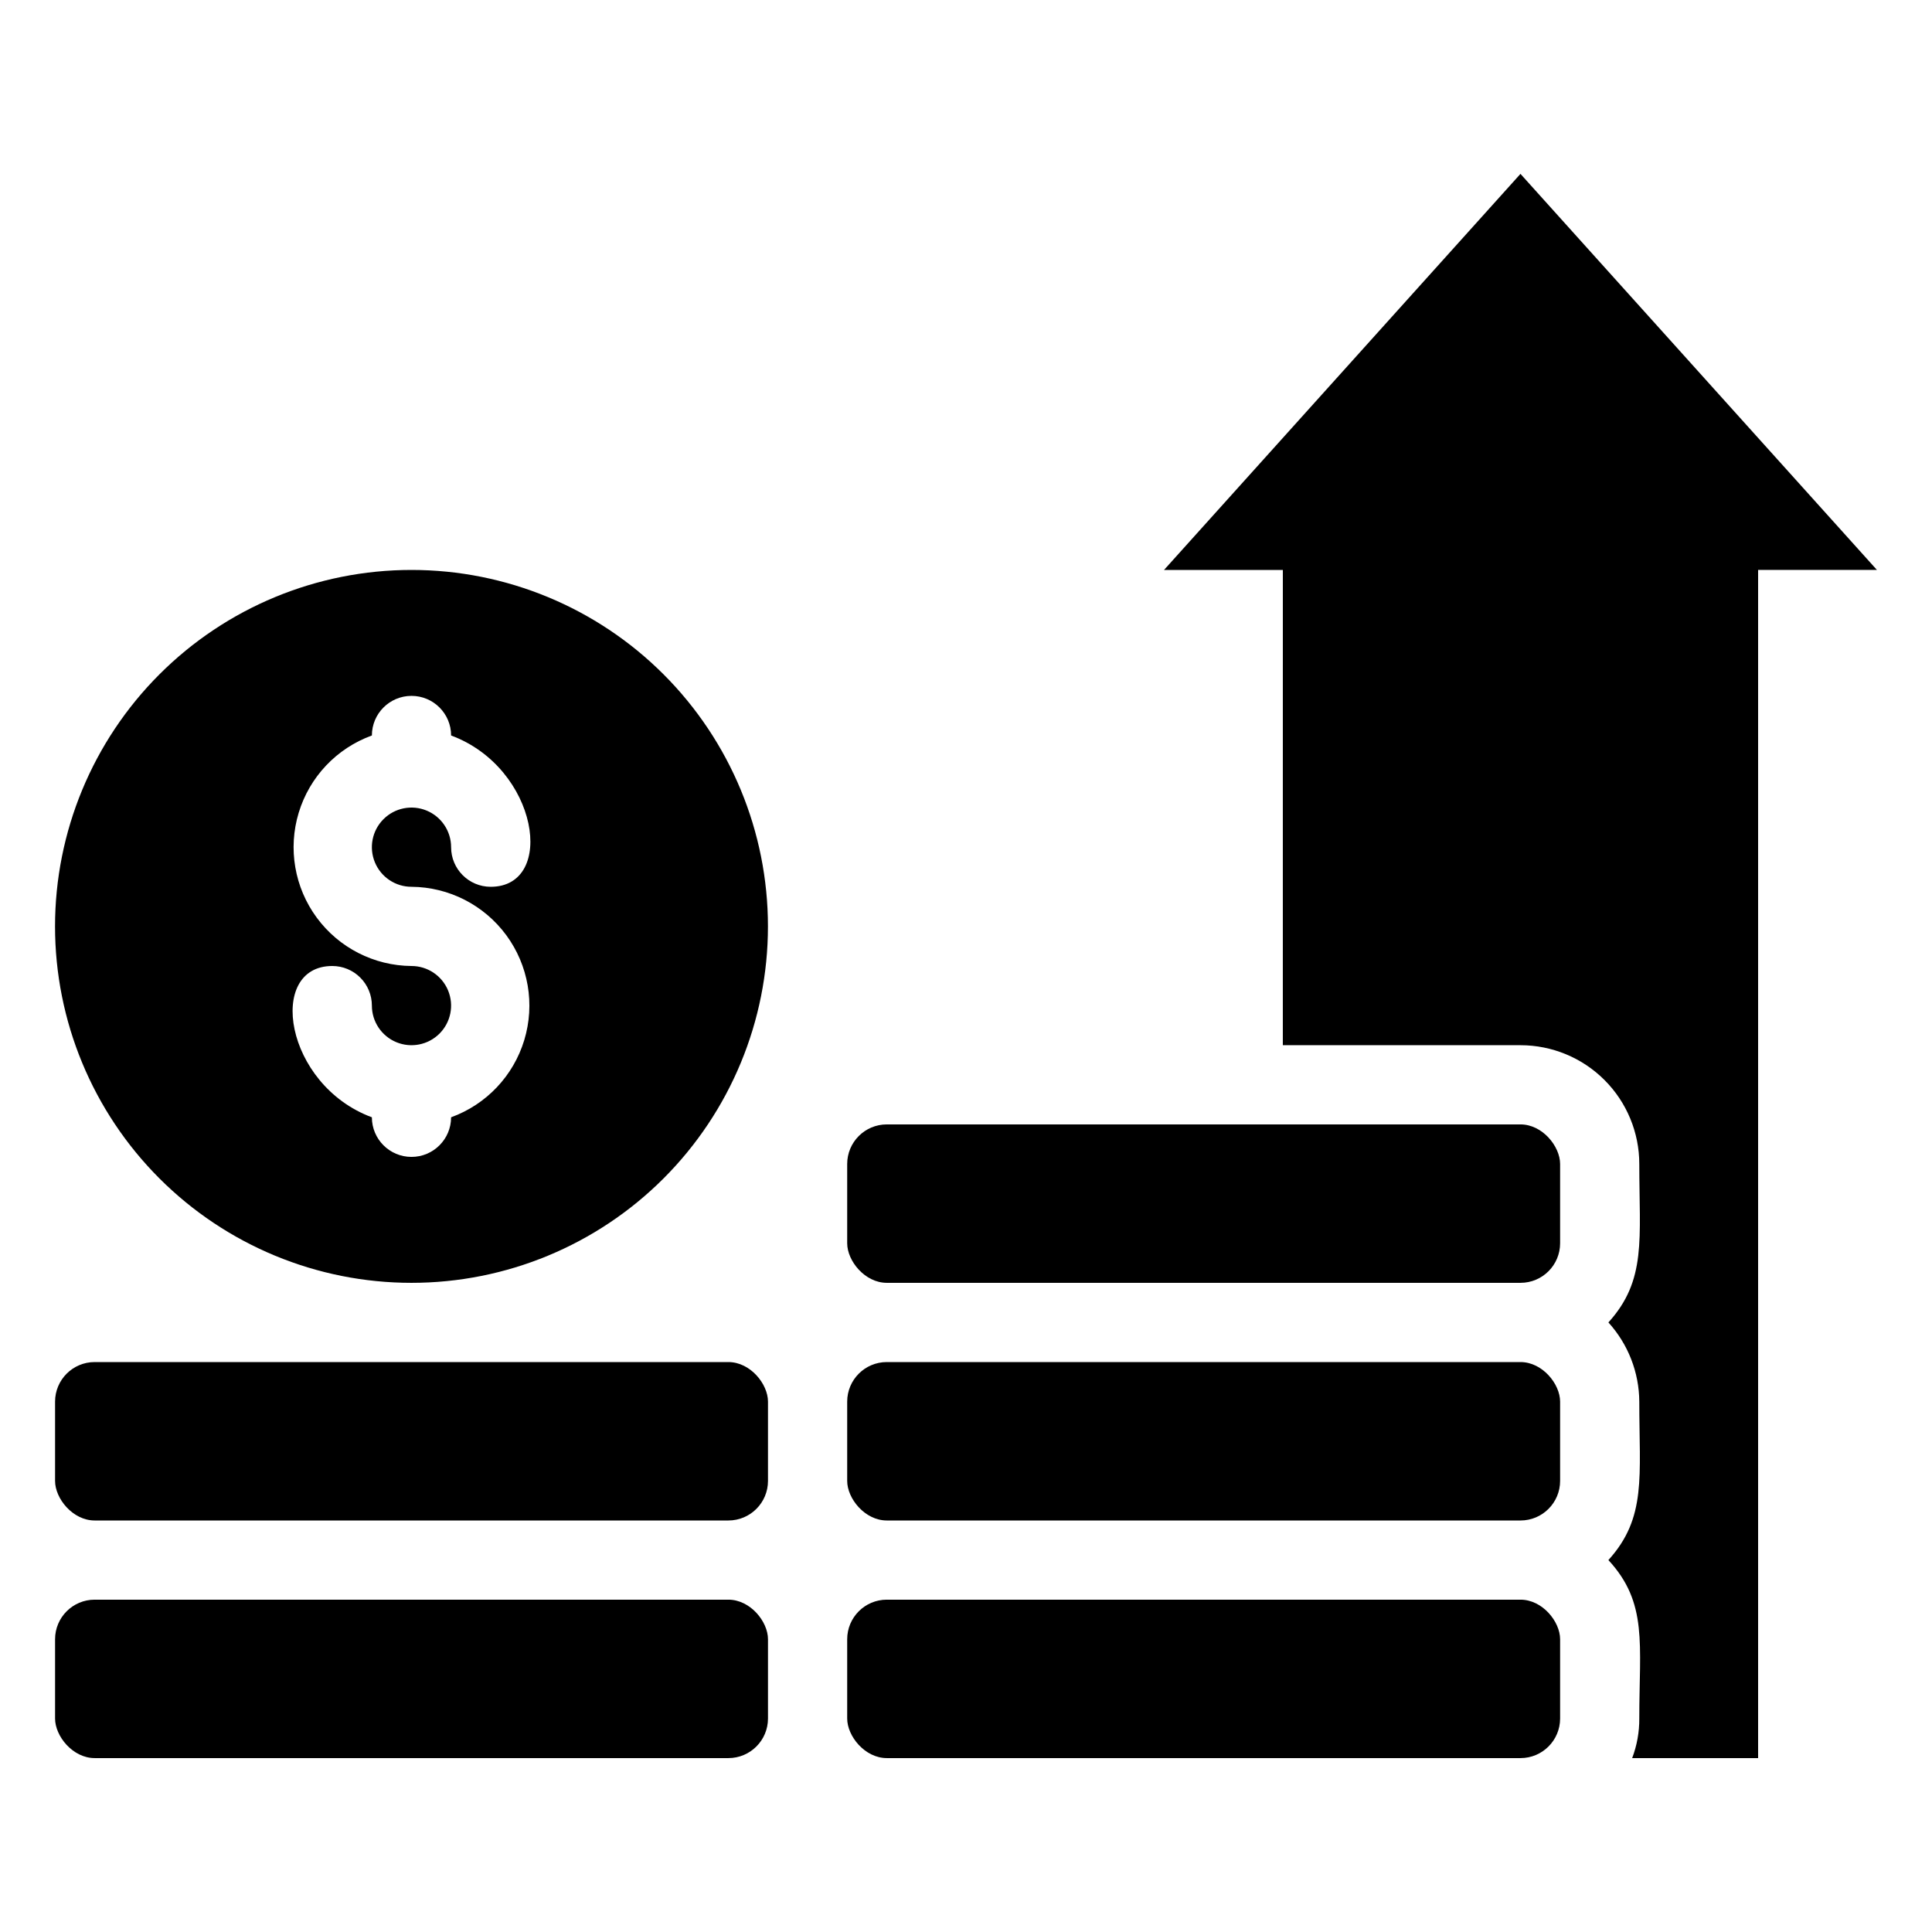
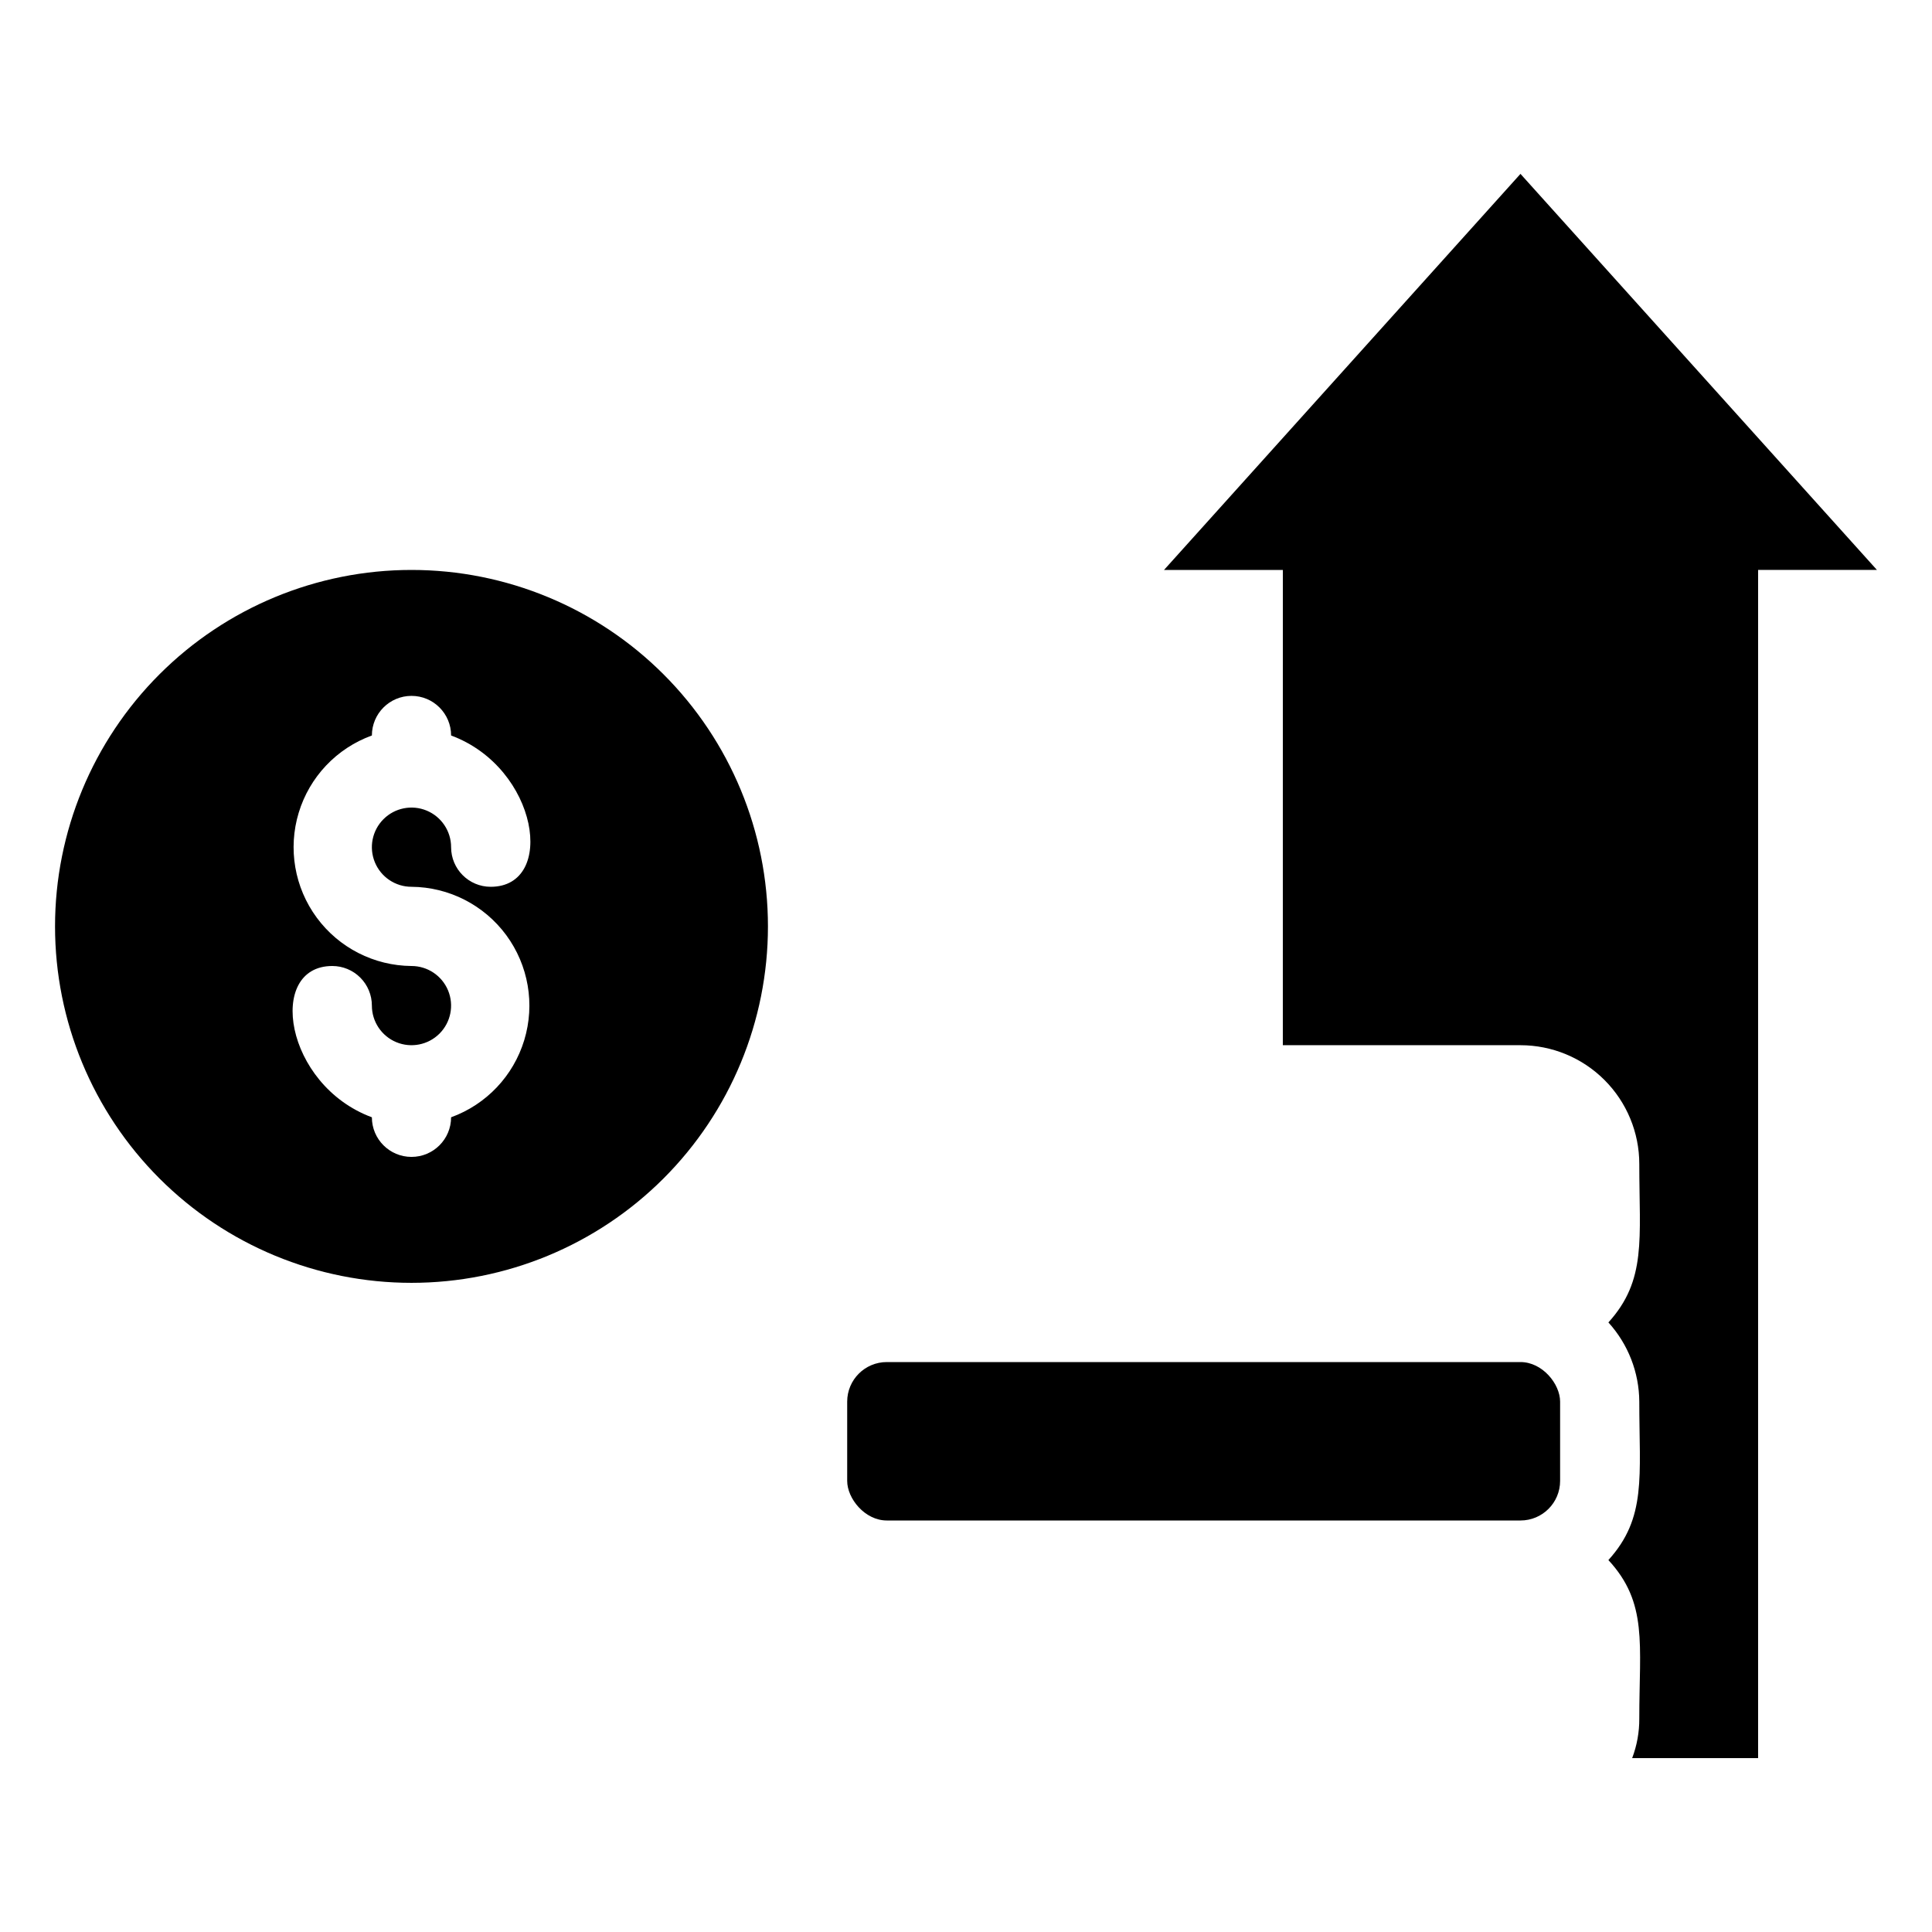
<svg xmlns="http://www.w3.org/2000/svg" fill="#000000" width="800px" height="800px" version="1.1" viewBox="144 144 512 512">
  <g>
    <path d="m253.05 295.04c-25.055 0-49.082 9.953-66.797 27.668-17.715 17.715-27.668 41.742-27.668 66.797 0 25.051 9.953 49.078 27.668 66.793 17.715 17.719 41.742 27.668 66.797 27.668 25.055 0 49.082-9.949 66.797-27.668 17.715-17.715 27.668-41.742 27.668-66.793 0-25.055-9.953-49.082-27.668-66.797-17.715-17.715-41.742-27.668-66.797-27.668zm0 83.969c9.926 0.074 19.23 4.828 25.117 12.82 5.883 7.996 7.652 18.297 4.773 27.793-2.879 9.5-10.066 17.086-19.395 20.473 0 5.797-4.699 10.496-10.496 10.496-5.797 0-10.496-4.699-10.496-10.496-23.195-8.605-27.922-40.094-10.496-40.094 2.785 0 5.453 1.105 7.422 3.074s3.074 4.637 3.074 7.422c0 4.242 2.559 8.07 6.481 9.695 3.922 1.625 8.434 0.727 11.438-2.273 3-3.004 3.898-7.519 2.273-11.441-1.625-3.922-5.449-6.477-9.695-6.477-9.926-0.078-19.234-4.832-25.117-12.824-5.883-7.996-7.652-18.293-4.773-27.793 2.875-9.5 10.062-17.086 19.395-20.473 0-5.797 4.699-10.496 10.496-10.496 5.797 0 10.496 4.699 10.496 10.496 23.195 8.609 27.918 40.098 10.496 40.098-5.797 0-10.496-4.699-10.496-10.496 0-4.246-2.559-8.074-6.481-9.699-3.922-1.625-8.438-0.727-11.438 2.277-3.004 3-3.902 7.516-2.277 11.438s5.453 6.481 9.699 6.481z" />
-     <path d="m379.01 567.93h167.94c5.797 0 10.496 5.797 10.496 10.496v20.992c0 5.797-4.699 10.496-10.496 10.496h-167.94c-5.797 0-10.496-5.797-10.496-10.496v-20.992c0-5.797 4.699-10.496 10.496-10.496z" />
    <path d="m379.01 504.96h167.94c5.797 0 10.496 5.797 10.496 10.496v20.992c0 5.797-4.699 10.496-10.496 10.496h-167.94c-5.797 0-10.496-5.797-10.496-10.496v-20.992c0-5.797 4.699-10.496 10.496-10.496z" />
-     <path d="m169.09 567.93h167.94c5.797 0 10.496 5.797 10.496 10.496v20.992c0 5.797-4.699 10.496-10.496 10.496h-167.94c-5.797 0-10.496-5.797-10.496-10.496v-20.992c0-5.797 4.699-10.496 10.496-10.496z" />
-     <path d="m169.09 504.96h167.94c5.797 0 10.496 5.797 10.496 10.496v20.992c0 5.797-4.699 10.496-10.496 10.496h-167.94c-5.797 0-10.496-5.797-10.496-10.496v-20.992c0-5.797 4.699-10.496 10.496-10.496z" />
-     <path d="m379.01 441.98h167.94c5.797 0 10.496 5.797 10.496 10.496v20.992c0 5.797-4.699 10.496-10.496 10.496h-167.94c-5.797 0-10.496-5.797-10.496-10.496v-20.992c0-5.797 4.699-10.496 10.496-10.496z" />
    <path d="m546.94 190.08-94.461 104.96h31.488l-0.004 125.95h62.977c8.352 0 16.363 3.316 22.266 9.223 5.906 5.902 9.223 13.914 9.223 22.266 0 19.836 1.996 30.754-8.188 41.984l0.004-0.004c5.223 5.75 8.137 13.227 8.184 20.992 0 19.836 1.996 30.754-8.188 41.984 10.496 11.336 8.188 22.25 8.188 41.984 0.023 3.586-0.617 7.144-1.887 10.496h33.375v-314.88h31.488z" />
  </g>
</svg>